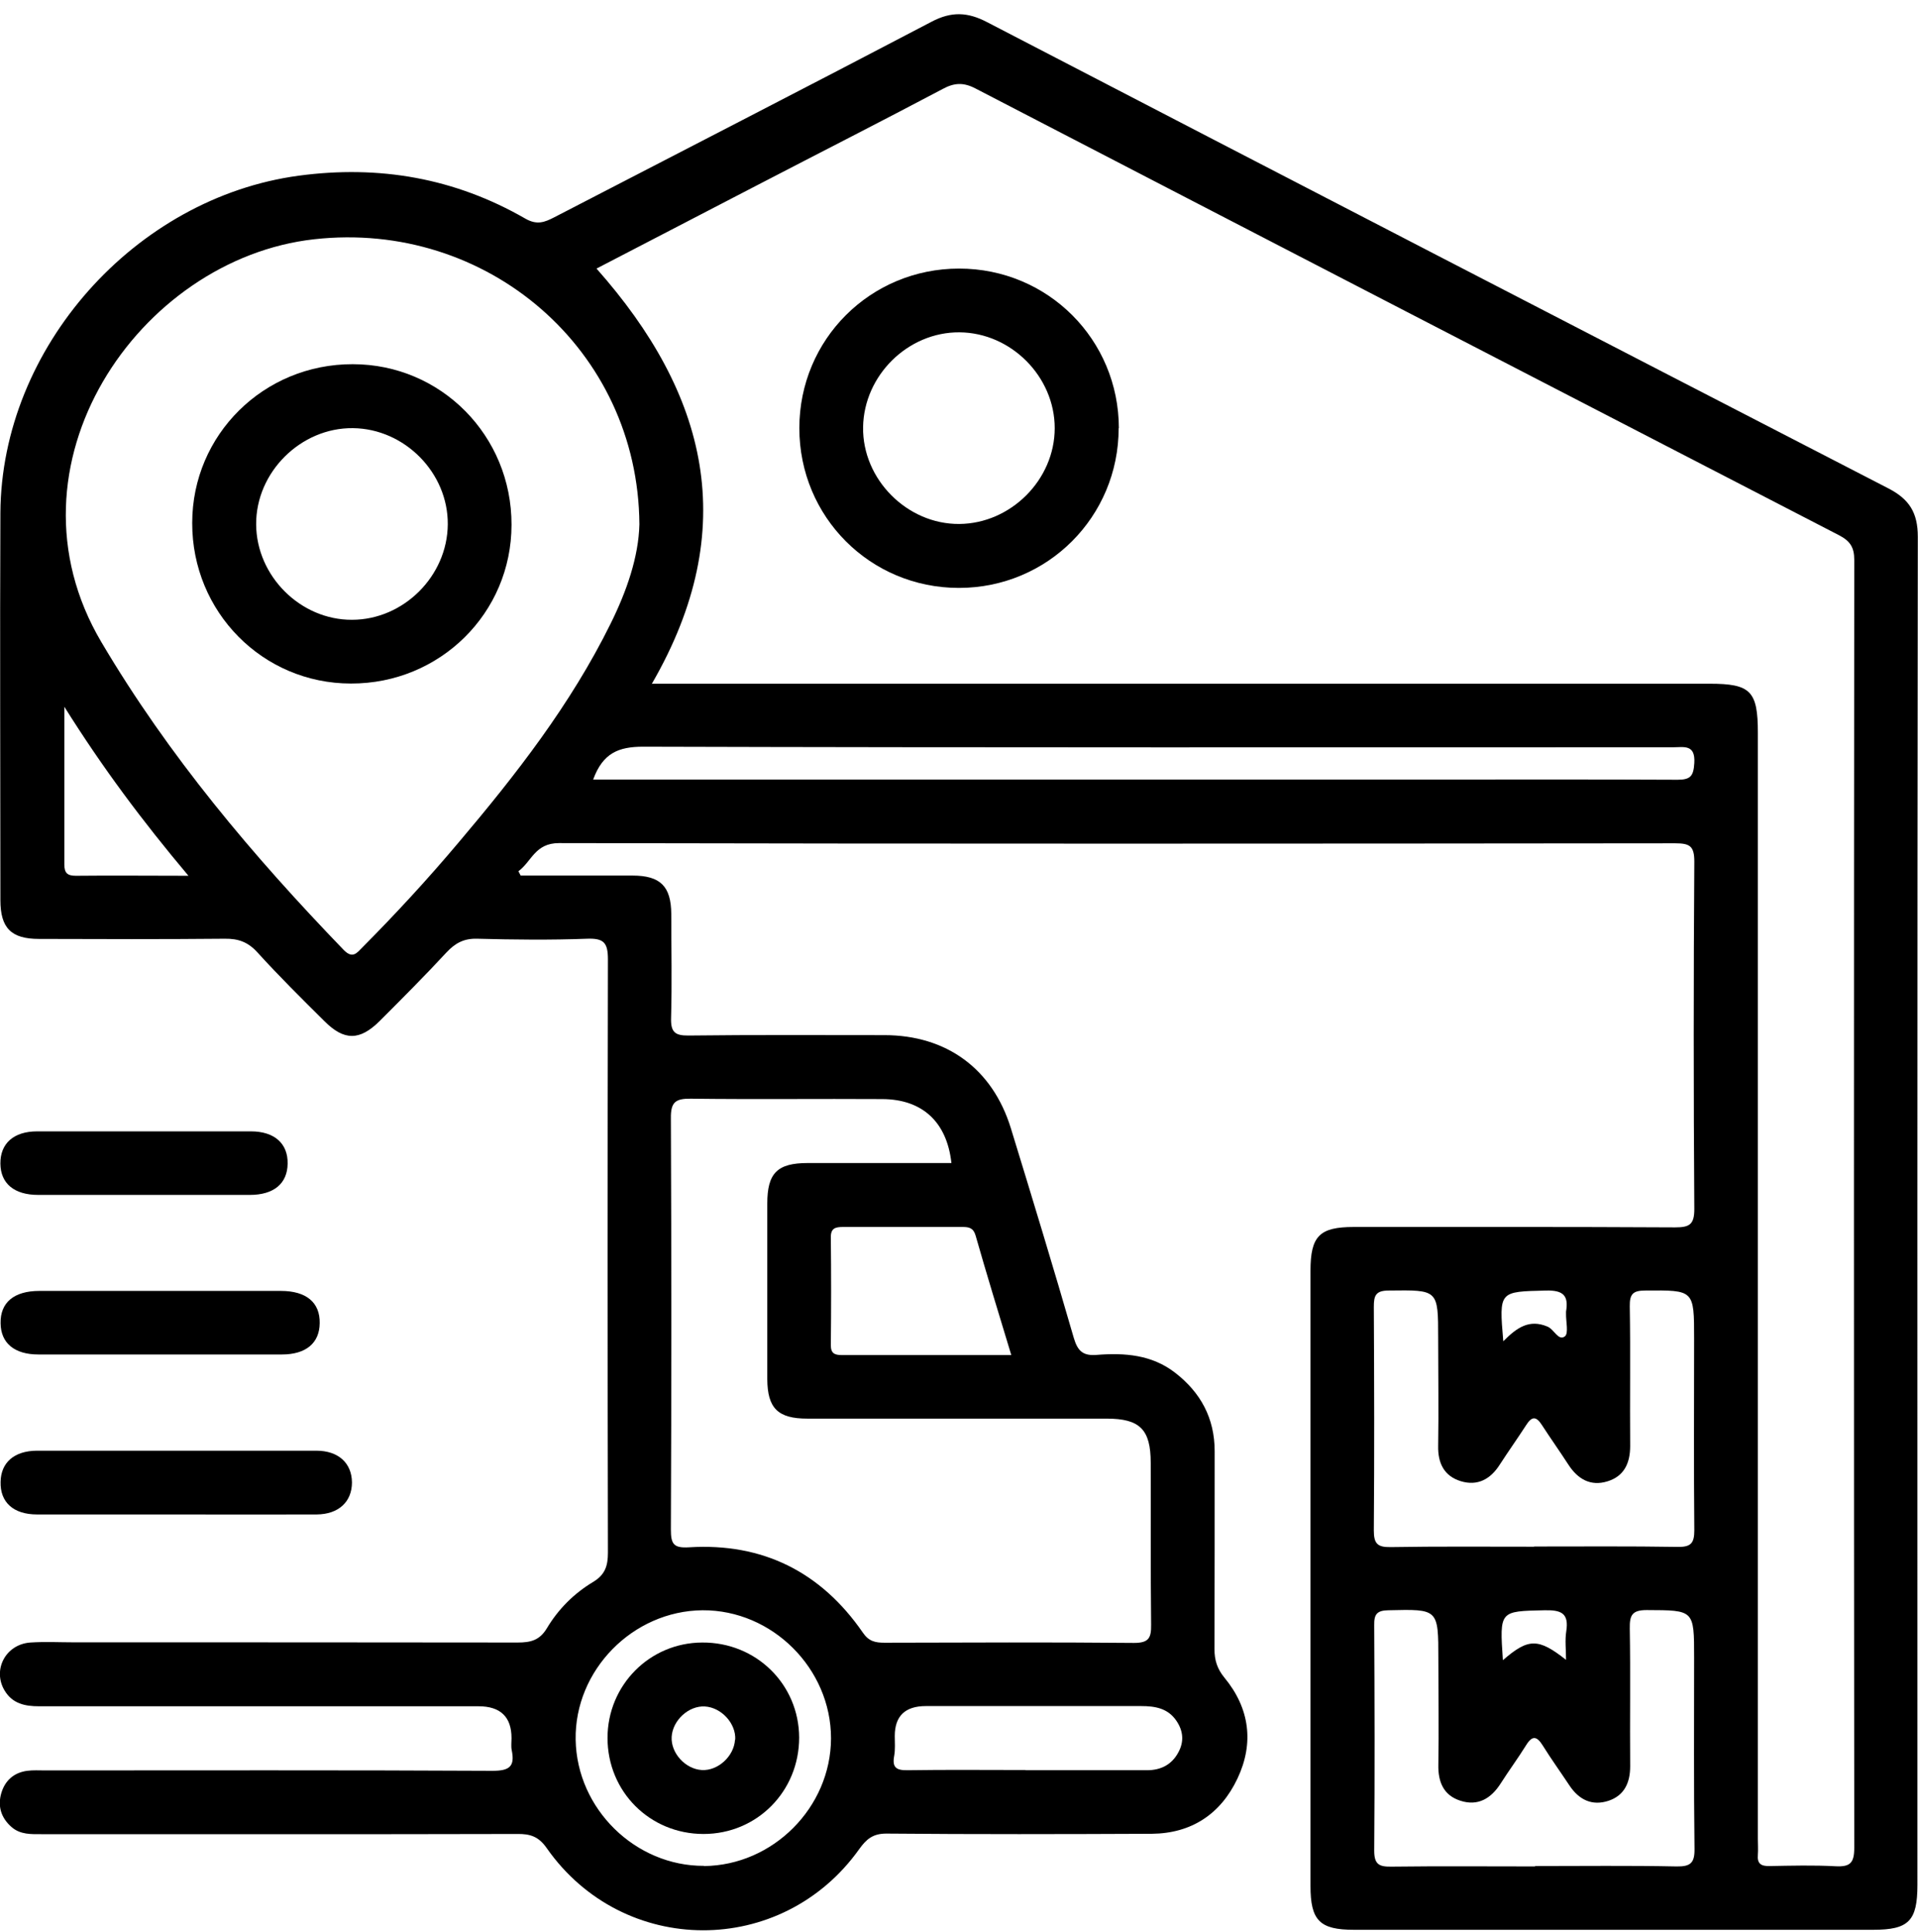
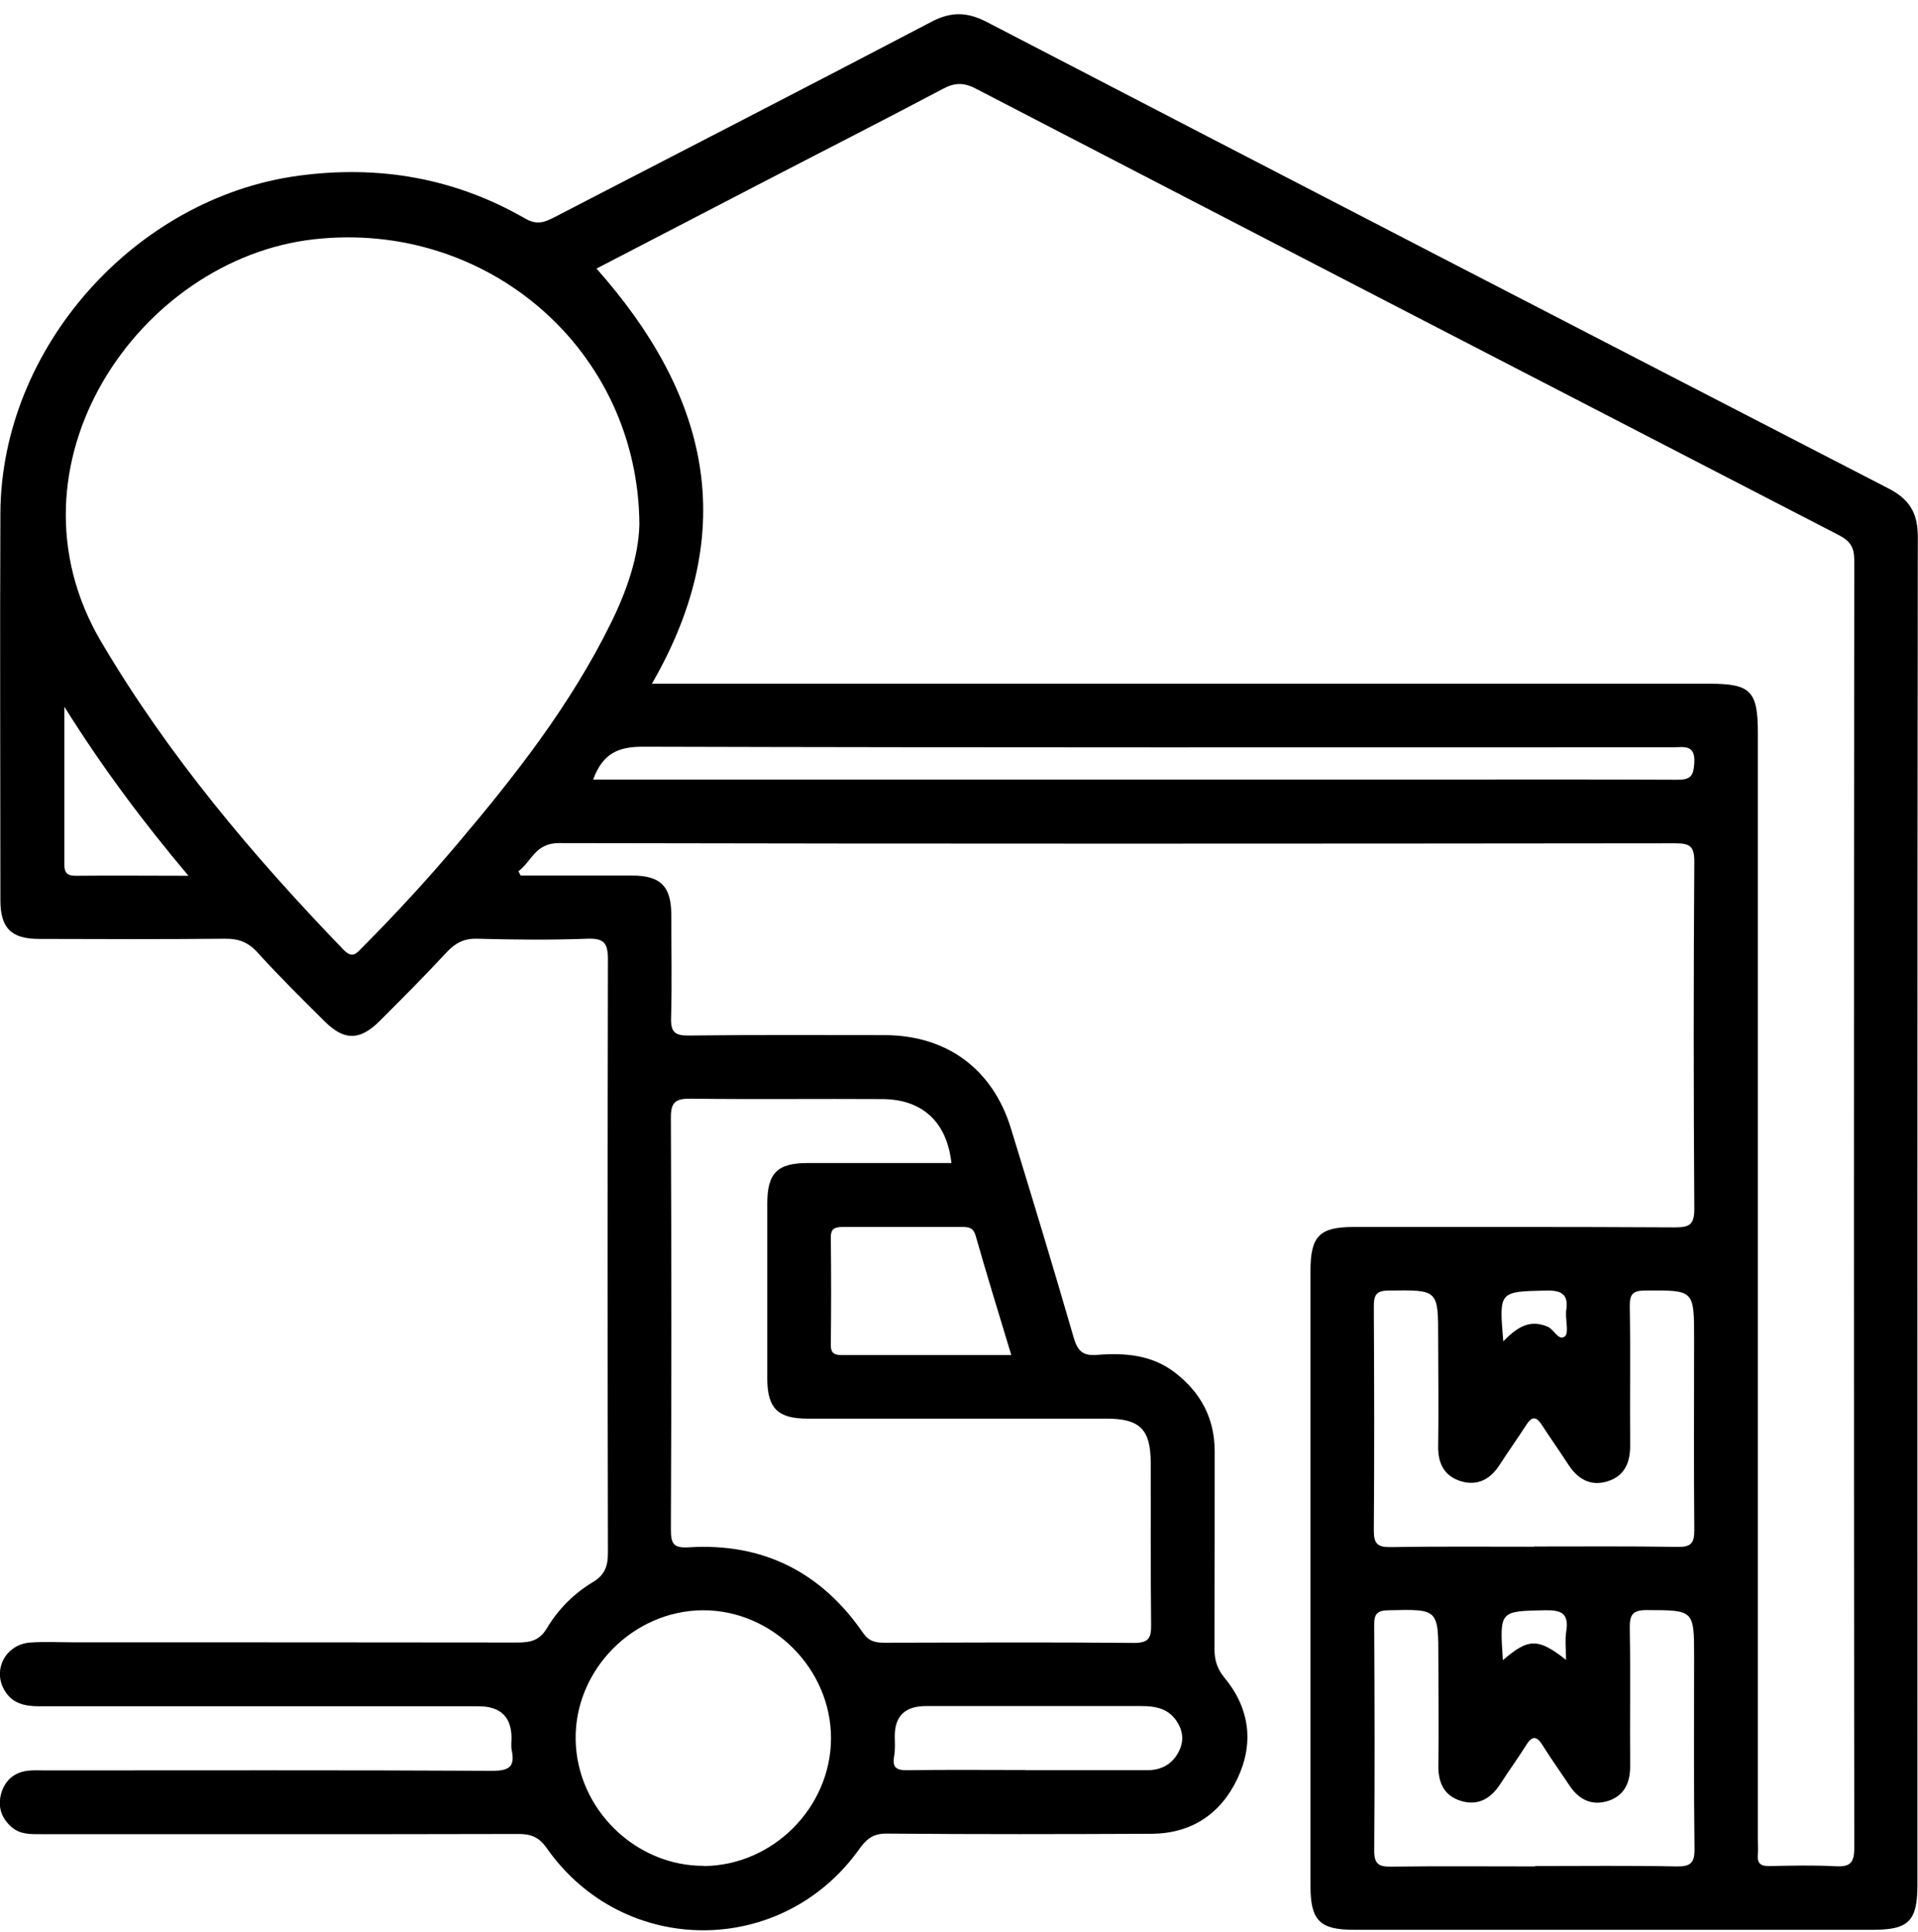
<svg xmlns="http://www.w3.org/2000/svg" id="Layer_1" viewBox="0 0 97.49 98.18">
  <path d="m26.47,44.5c1.89,0,3.79,0,5.68,0,1.42,0,1.96.55,1.97,1.95,0,1.76.04,3.52-.01,5.28-.02.71.18.91.89.9,3.32-.04,6.63-.02,9.95-.02,3.16,0,5.5,1.71,6.43,4.73,1.09,3.55,2.17,7.1,3.2,10.66.2.68.48.92,1.18.86,1.4-.11,2.78-.01,3.96.9,1.31,1.01,2.02,2.32,2.02,4,0,3.35,0,6.7-.01,10.05,0,.57.14,1.01.51,1.46,1.28,1.55,1.51,3.32.66,5.12-.85,1.8-2.33,2.79-4.35,2.81-4.5.02-9,.03-13.5-.01-.68,0-1.01.28-1.37.78-3.93,5.53-12,5.51-15.89-.04-.41-.59-.84-.73-1.5-.72-8.05.02-16.11.01-24.16.01-.54,0-1.09.03-1.54-.36-.54-.47-.72-1.07-.52-1.74.19-.63.64-1.03,1.31-1.12.3-.04.61-.02.91-.02,7.58,0,15.16-.02,22.74.02.87,0,1.15-.22.98-1.05-.04-.19-.01-.4-.01-.61q0-1.62-1.68-1.62c-7.44,0-14.89,0-22.33,0-.72,0-1.35-.13-1.75-.79-.64-1.05.04-2.36,1.3-2.45.74-.05,1.49-.01,2.23-.01,7.51,0,15.02,0,22.54.01.66,0,1.12-.11,1.49-.73.58-.97,1.38-1.77,2.35-2.35.61-.37.75-.82.75-1.49-.02-10.05-.02-20.1,0-30.15,0-.85-.21-1.08-1.06-1.05-1.86.07-3.72.05-5.58,0-.68-.02-1.12.22-1.57.7-1.1,1.19-2.25,2.34-3.4,3.49-1.01,1-1.8,1-2.8,0-1.15-1.14-2.31-2.29-3.4-3.49-.48-.53-.97-.71-1.67-.7-3.15.03-6.29.02-9.44.01-1.41,0-1.96-.55-1.96-1.97,0-6.56-.03-13.13,0-19.69.05-8.39,6.85-16.01,15.16-17.13,4.1-.55,7.94.12,11.52,2.18.59.34.98.19,1.48-.07,6.39-3.31,12.79-6.59,19.16-9.93,1.02-.54,1.85-.5,2.84.02,15.26,7.92,30.52,15.81,45.8,23.69,1.07.55,1.5,1.24,1.5,2.46-.03,22.84-.02,45.68-.02,68.52,0,1.83-.44,2.28-2.25,2.28-8.8,0-17.59,0-26.39,0-1.74,0-2.21-.47-2.21-2.23,0-10.42,0-20.84,0-31.26,0-1.77.46-2.23,2.2-2.23,5.45,0,10.9-.01,16.34.02.73,0,.97-.15.97-.93-.04-5.89-.04-11.78,0-17.66,0-.79-.23-.93-.97-.93-18.91.02-37.83.03-56.74-.01-1.22,0-1.39.94-2.06,1.43.04.08.08.15.12.23Zm6.65-9.75h1.41c17.46,0,34.91,0,52.37,0,2.08,0,2.45.37,2.45,2.49,0,18.74,0,37.48,0,56.22,0,.27.02.54,0,.81-.04.45.16.58.59.57,1.12-.02,2.24-.05,3.35.01.75.04.96-.16.96-.94-.02-21.82-.02-43.64,0-65.46,0-.63-.21-.95-.76-1.24-14.64-7.56-29.28-15.13-43.9-22.71-.61-.32-1.08-.3-1.67.02-3.1,1.64-6.23,3.23-9.35,4.85-2.76,1.43-5.51,2.86-8.25,4.28,5.64,6.36,7.38,13.2,2.82,21.09Zm-.62-8.1c-.06-8.89-7.75-15.47-16.53-14.49C7.05,13.15-.15,23.66,5.15,32.63c3.42,5.79,7.69,10.85,12.32,15.65.46.47.67.15.96-.14,1.69-1.7,3.32-3.47,4.87-5.31,2.93-3.46,5.71-7.03,7.73-11.12.83-1.67,1.43-3.42,1.47-5.06Zm15.86,32.46c-.23-2.09-1.48-3.24-3.51-3.25-3.25-.02-6.49.02-9.74-.02-.78-.01-1.02.18-1.01.99.03,6.97.03,13.93,0,20.9,0,.74.13.96.93.91,3.74-.23,6.7,1.25,8.83,4.34.3.44.63.51,1.1.51,4.23-.01,8.45-.03,12.68.01.75,0,.88-.25.87-.93-.03-2.74-.01-5.48-.02-8.22,0-1.7-.55-2.25-2.24-2.25-5.07,0-10.14,0-15.22,0-1.49,0-2.02-.53-2.03-2,0-2.98,0-5.95,0-8.93,0-1.55.51-2.06,2.06-2.06,2.43,0,4.86,0,7.3,0Zm29.62,19.49c2.43,0,4.87-.02,7.3.02.68.01.84-.2.84-.85-.03-3.24-.01-6.49-.01-9.73,0-2.49,0-2.47-2.48-2.45-.62,0-.8.17-.79.8.04,2.37,0,4.73.02,7.1,0,.88-.31,1.54-1.16,1.8-.85.26-1.5-.11-1.98-.85-.44-.68-.91-1.34-1.35-2.02-.29-.45-.51-.44-.79,0-.44.68-.91,1.34-1.35,2.02-.47.74-1.13,1.1-1.98.84-.85-.26-1.17-.92-1.15-1.8.03-1.82,0-3.65,0-5.47,0-2.48,0-2.45-2.51-2.42-.67,0-.76.26-.76.83.02,3.79.03,7.57,0,11.36,0,.66.17.86.84.85,2.43-.04,4.87-.02,7.3-.02Zm.04,16.24c2.4,0,4.8-.03,7.2.02.7.01.92-.17.91-.89-.04-3.24-.02-6.49-.02-9.73,0-2.43,0-2.4-2.41-2.41-.76,0-.87.28-.86.94.04,2.33,0,4.66.02,7,0,.84-.3,1.48-1.09,1.75-.84.28-1.51-.04-2-.78-.45-.68-.92-1.33-1.35-2.02-.3-.48-.53-.54-.85-.02-.41.66-.87,1.28-1.29,1.94-.49.77-1.16,1.17-2.05.88-.85-.27-1.14-.95-1.12-1.83.03-1.79,0-3.58,0-5.37,0-2.56,0-2.54-2.54-2.48-.59.01-.73.21-.72.76.02,3.82.03,7.64,0,11.46,0,.71.26.82.88.81,2.43-.03,4.87-.01,7.3-.01ZM30.16,39.62h1.16c13.86,0,27.72,0,41.58,0,4.12,0,8.25-.01,12.37.01.67,0,.81-.2.85-.85.06-.97-.54-.8-1.09-.8-17.45,0-34.89.02-52.34-.03-1.26,0-2.05.33-2.54,1.67Zm5.62,55.22c3.51-.03,6.45-2.98,6.46-6.49,0-3.55-2.99-6.53-6.53-6.51-3.55.03-6.51,3.05-6.45,6.58.06,3.52,3.04,6.43,6.53,6.41Zm15.62-25.98c-.63-2.08-1.24-4.06-1.81-6.06-.11-.39-.33-.44-.66-.44-2.03,0-4.05,0-6.08,0-.39,0-.63.06-.62.54.02,1.82.02,3.65,0,5.47,0,.42.2.5.56.5,2.83,0,5.67,0,8.61,0Zm.72,21.11c2.06,0,4.12,0,6.18,0,.69,0,1.25-.27,1.59-.9.31-.56.25-1.11-.1-1.62-.43-.63-1.08-.74-1.78-.74-3.65,0-7.3,0-10.95,0q-1.58,0-1.58,1.52c0,.34.03.68-.03,1.01-.11.6.11.74.69.73,1.99-.03,3.99-.01,5.98-.01ZM9.57,44.5c-2.33-2.77-4.35-5.47-6.3-8.58,0,2.89,0,5.45,0,8.01,0,.44.15.58.59.58,1.82-.02,3.64,0,5.72,0Zm66.85,23.66c.69-.7,1.32-1.12,2.23-.74.35.14.56.75.89.5.2-.15.05-.76.06-1.16,0-.03,0-.07,0-.1.14-.81-.14-1.09-1.01-1.07-2.39.06-2.4.01-2.18,2.57Zm-.02,16.21c1.29-1.12,1.79-1.12,3.2-.01,0-.53-.06-.99.01-1.44.15-.94-.26-1.1-1.11-1.08-2.28.05-2.28.02-2.11,2.53Z" stroke-width="0" />
-   <path d="m8.88,76.97c-2.33,0-4.67,0-7,0-1.2,0-1.88-.62-1.85-1.66.02-.98.69-1.57,1.84-1.58,4.74,0,9.47,0,14.21,0,1.12,0,1.8.63,1.81,1.61,0,.98-.67,1.62-1.79,1.63-2.4.01-4.8,0-7.21,0Z" stroke-width="0" />
-   <path d="m8.19,65.61c2.03,0,4.06,0,6.09,0,1.29,0,1.99.59,1.97,1.64-.01,1.01-.7,1.59-1.92,1.59-4.13,0-8.26,0-12.38,0-1.22,0-1.91-.58-1.92-1.59-.02-1.05.68-1.64,1.97-1.64,2.06,0,4.13,0,6.19,0Z" stroke-width="0" />
-   <path d="m7.22,60.73c-1.76,0-3.52,0-5.28,0-1.22,0-1.91-.58-1.92-1.59-.01-1.02.67-1.64,1.87-1.64,3.62,0,7.24,0,10.86,0,1.2,0,1.89.62,1.87,1.64-.01,1.01-.7,1.59-1.92,1.59-1.83,0-3.65,0-5.48,0Z" stroke-width="0" />
-   <path d="m56.86,21.76c0,4.5-3.61,8.12-8.12,8.12-4.51,0-8.11-3.61-8.11-8.12,0-4.51,3.61-8.11,8.12-8.11,4.51,0,8.12,3.61,8.12,8.12Zm-3.25,0c0-2.62-2.22-4.85-4.84-4.87-2.62-.02-4.86,2.19-4.9,4.82-.04,2.65,2.24,4.94,4.89,4.92,2.62-.02,4.85-2.25,4.85-4.87Z" stroke-width="0" />
-   <path d="m26,26.67c0,4.49-3.64,8.08-8.16,8.07-4.49,0-8.08-3.64-8.07-8.16,0-4.49,3.64-8.08,8.16-8.07,4.49,0,8.08,3.64,8.07,8.16Zm-8.11,4.83c2.62,0,4.85-2.22,4.87-4.85.02-2.62-2.19-4.86-4.82-4.89-2.65-.03-4.94,2.24-4.92,4.9.02,2.62,2.25,4.85,4.87,4.84Z" stroke-width="0" />
-   <path d="m40.62,88.31c0,2.73-2.14,4.9-4.86,4.9-2.73,0-4.88-2.15-4.88-4.88,0-2.68,2.14-4.84,4.81-4.85,2.74-.02,4.92,2.12,4.93,4.83Zm-3.25.11c.05-.82-.7-1.64-1.54-1.69-.82-.05-1.64.7-1.69,1.54-.05.82.69,1.64,1.53,1.69.82.05,1.64-.7,1.69-1.54Z" stroke-width="0" />
+   <path d="m7.22,60.73Z" stroke-width="0" />
</svg>